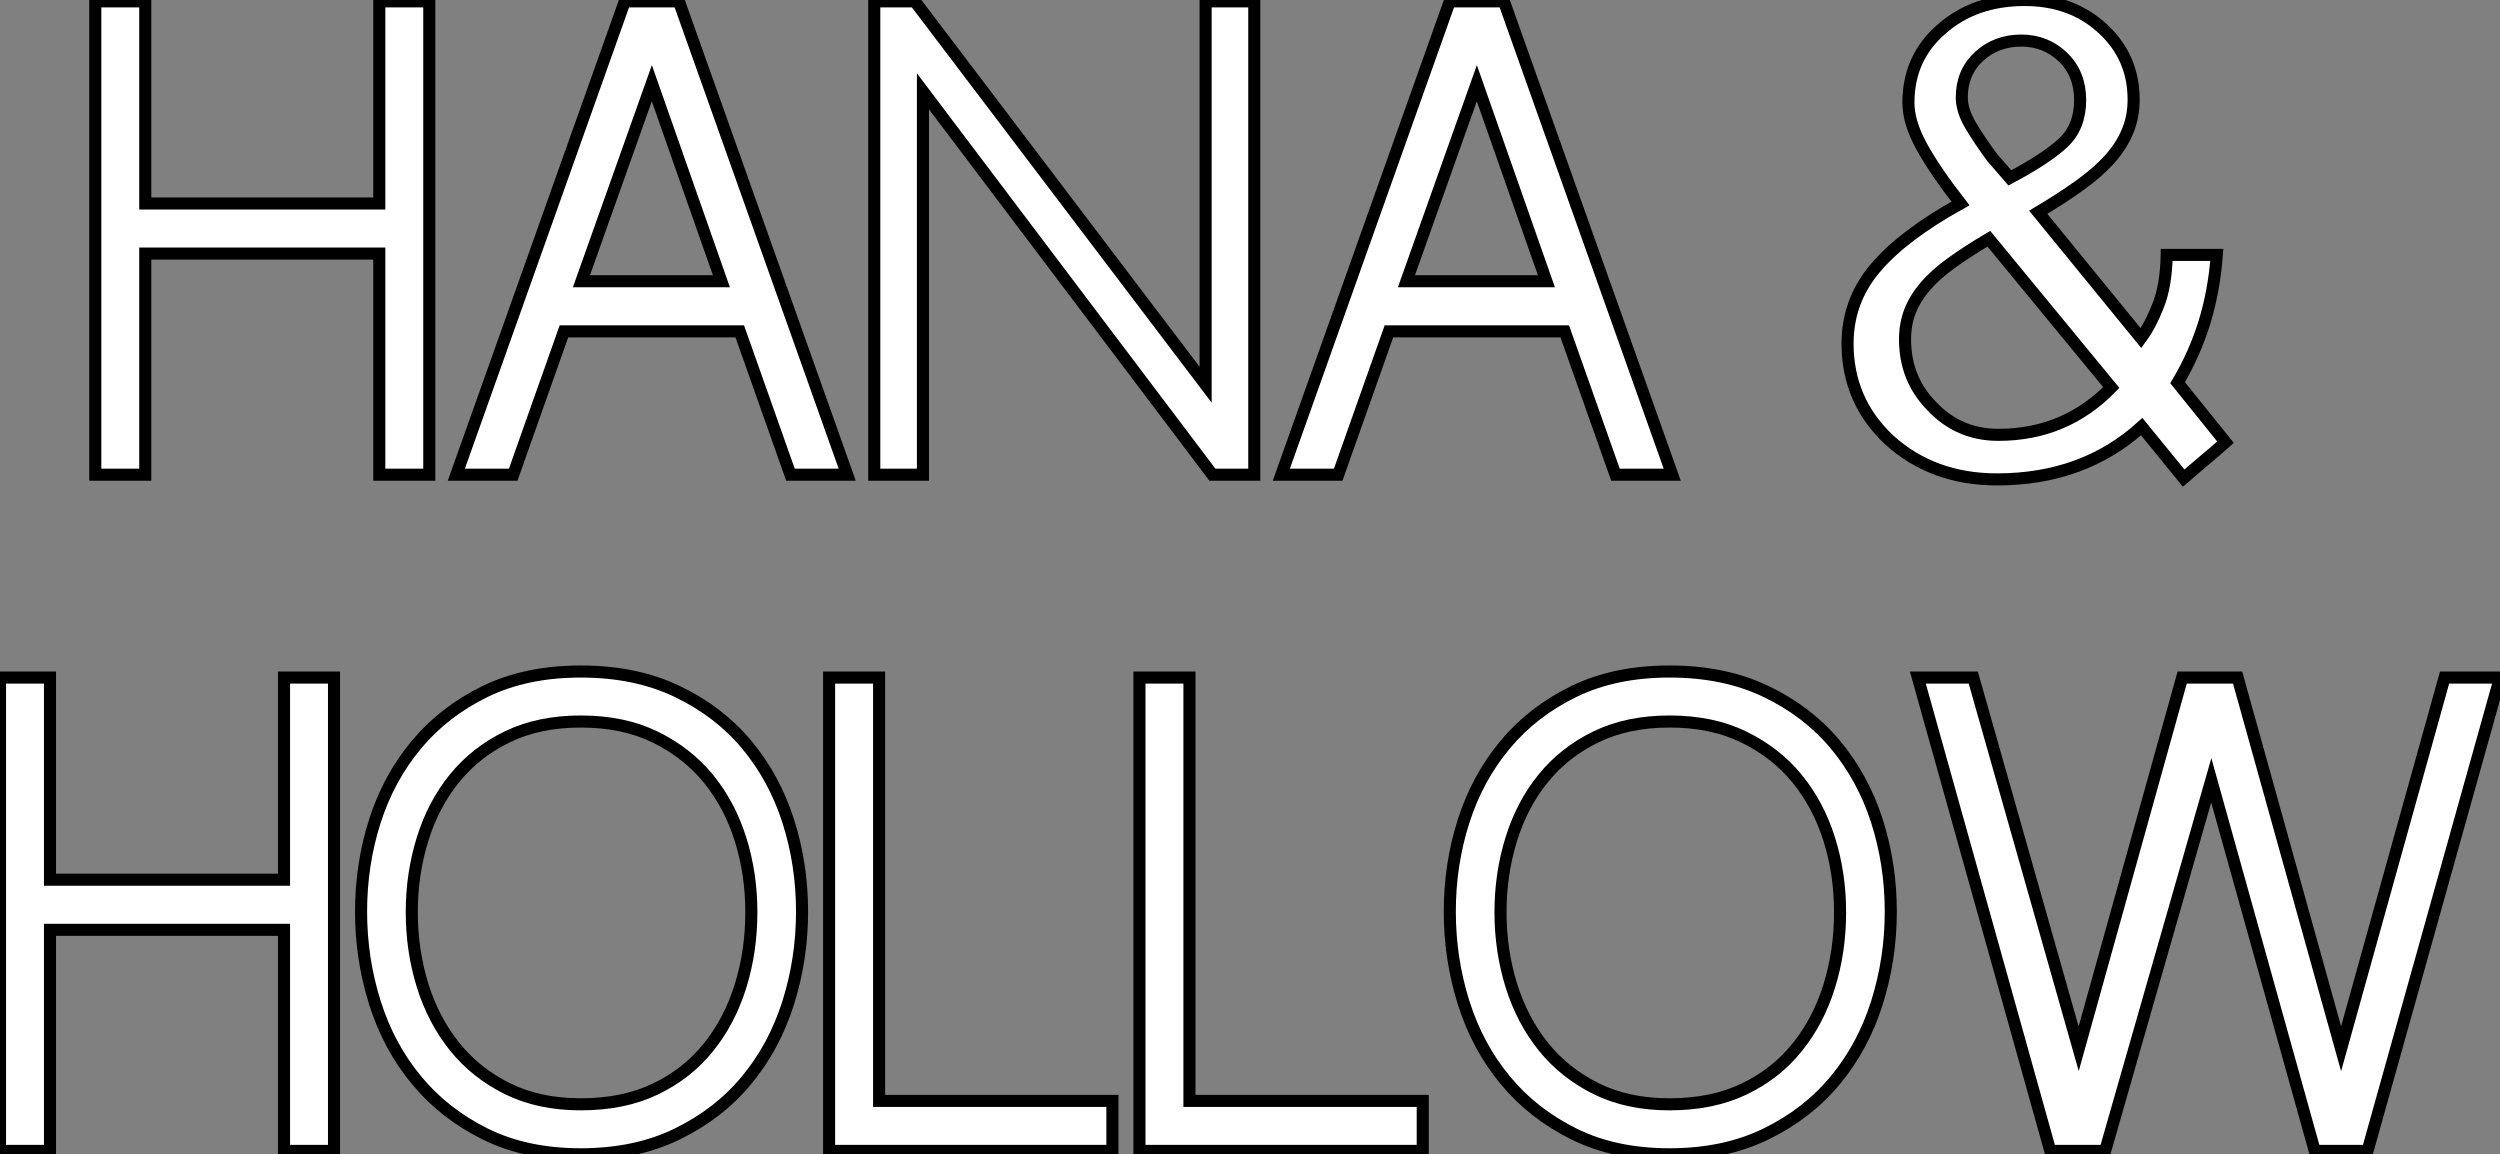
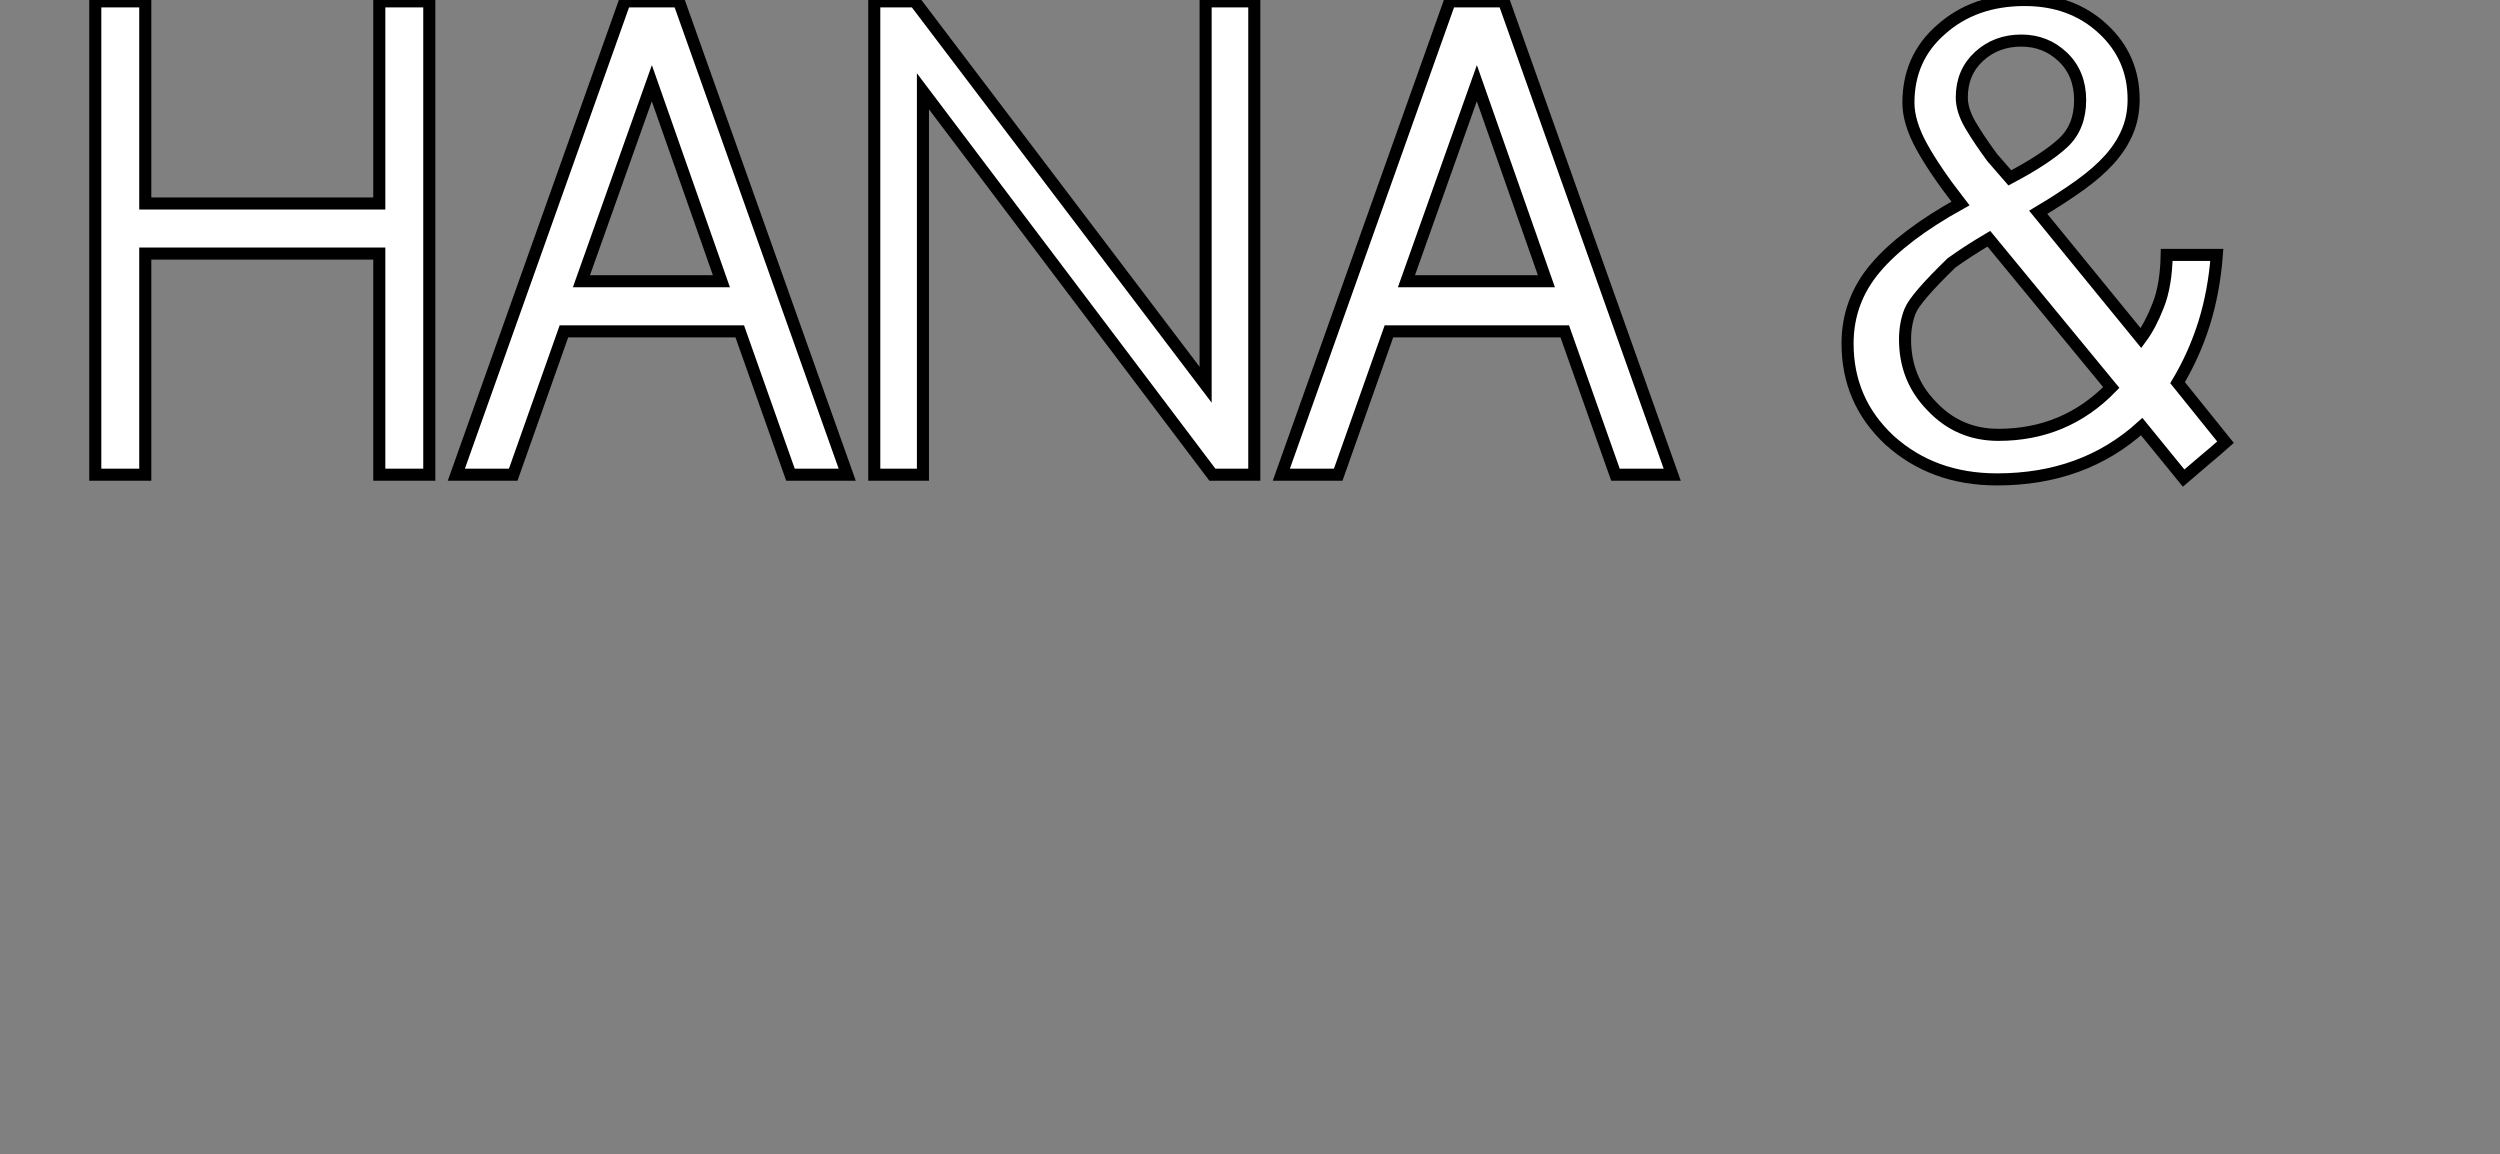
<svg xmlns="http://www.w3.org/2000/svg" viewBox="1.12 -39.31 207.03 95.59">
  <rect x="1.12" y="-39.31" width="207.03" height="95.59" fill="#808080" stroke="none" />
  <path d="M36.67 0L32.53 0L32.53-18.31L13.15-18.31L13.15 0L9.01 0L9.01-39.20L13.15-39.20L13.15-22.46L32.53-22.46L32.53-39.20L36.67-39.20L36.67 0ZM66.58 0L62.38-11.87L47.82-11.87L43.62 0L38.91 0L52.86-39.20L57.34-39.20L71.28 0L66.58 0ZM55.10-32.42L49.27-16.02L60.86-16.02L55.10-32.42ZM104.99 0L101.52 0L77.55-31.75L77.55 0L73.52 0L73.52-39.20L76.88-39.20L100.96-7.45L100.96-39.20L104.99-39.20L104.99 0ZM134.90 0L130.70-11.87L116.14-11.87L111.94 0L107.23 0L121.18-39.20L125.66-39.20L139.60 0L134.90 0ZM123.42-32.42L117.59-16.02L129.18-16.02L123.42-32.42Z" fill="white" stroke="black" transform="scale(1,1)" />
-   <path d="M181.45-7.62L185.42-2.69Q184.53-1.90 183.66-1.18Q182.79-0.45 181.95 0.28L181.95 0.28L178.48-3.98Q173.66 0.39 166.50 0.39L166.50 0.39Q161.18 0.39 157.59-2.86L157.59-2.86Q154.12-6.10 154.12-10.86L154.12-10.86Q154.12-14.39 156.42-17.11Q158.71-19.82 163.47-22.46L163.47-22.46Q161.34-25.20 160.25-27.19Q159.16-29.18 159.16-30.80L159.16-30.80Q159.16-34.50 161.85-36.85L161.85-36.85Q164.59-39.31 168.79-39.31L168.79-39.31Q172.71-39.31 175.29-36.90L175.29-36.90Q177.81-34.55 177.81-31.08L177.81-31.08Q177.81-29.62 177.30-28.42Q176.80-27.22 175.82-26.12Q174.84-25.03 173.36-23.97Q171.87-22.90 169.91-21.73L169.91-21.73L178.42-11.31Q179.21-12.38 179.85-14.03Q180.50-15.68 180.55-18.20L180.55-18.20L184.70-18.20Q184.47-15.18 183.66-12.57Q182.85-9.97 181.45-7.62L181.45-7.62ZM166.10-26.26L167.56-24.58Q170.53-26.15 171.96-27.47Q173.38-28.78 173.38-31.02L173.38-31.02Q173.38-33.21 171.96-34.58Q170.53-35.95 168.51-35.95L168.51-35.95Q166.44-35.95 165.01-34.64Q163.58-33.32 163.58-31.25L163.58-31.25Q163.58-30.18 164.28-28.98Q164.98-27.78 166.10-26.26L166.10-26.26ZM175.96-7.22L165.82-19.54Q164.03-18.48 162.72-17.53Q161.40-16.58 160.56-15.60Q159.72-14.62 159.30-13.55Q158.88-12.49 158.88-11.20L158.88-11.20Q158.88-7.95 161.06-5.71L161.06-5.71Q163.30-3.30 166.61-3.30L166.61-3.30Q172.15-3.30 175.96-7.22L175.96-7.22Z" fill="white" stroke="black" transform="scale(1,1)" />
-   <path d="M28.78 56L24.64 56L24.64 37.69L5.26 37.69L5.26 56L1.12 56L1.12 16.80L5.26 16.80L5.26 33.54L24.64 33.54L24.64 16.80L28.78 16.80L28.78 56ZM63.34 36.23L63.34 36.23Q63.34 33.04 62.44 30.18Q61.54 27.33 59.78 25.17Q58.02 23.02 55.38 21.73Q52.75 20.44 49.22 20.44L49.22 20.44Q45.75 20.44 43.15 21.70Q40.54 22.96 38.78 25.12Q37.02 27.27 36.12 30.16Q35.22 33.04 35.22 36.23L35.22 36.23Q35.22 39.42 36.12 42.31Q37.02 45.19 38.78 47.38Q40.54 49.56 43.15 50.85Q45.75 52.14 49.22 52.14L49.22 52.14Q52.75 52.14 55.38 50.88Q58.02 49.62 59.78 47.43Q61.54 45.25 62.44 42.36Q63.34 39.48 63.34 36.23ZM67.54 36.18L67.54 36.18Q67.54 40.10 66.39 43.74Q65.24 47.38 62.94 50.15Q60.65 52.92 57.20 54.60Q53.76 56.28 49.22 56.28L49.22 56.28Q44.69 56.28 41.30 54.60Q37.91 52.92 35.62 50.15Q33.32 47.38 32.17 43.74Q31.02 40.10 31.02 36.18L31.02 36.18Q31.02 32.26 32.17 28.67Q33.32 25.09 35.62 22.34Q37.91 19.60 41.30 17.95Q44.69 16.30 49.22 16.30L49.22 16.30Q53.76 16.30 57.20 17.95Q60.65 19.60 62.94 22.34Q65.24 25.09 66.39 28.67Q67.54 32.26 67.54 36.18ZM93.24 56L69.78 56L69.78 16.80L73.92 16.80L73.92 51.86L93.24 51.86L93.24 56ZM118.94 56L95.48 56L95.48 16.80L99.62 16.80L99.62 51.86L118.94 51.86L118.94 56ZM153.50 36.23L153.50 36.23Q153.50 33.04 152.60 30.18Q151.70 27.33 149.94 25.17Q148.18 23.02 145.54 21.73Q142.91 20.44 139.38 20.44L139.38 20.44Q135.91 20.44 133.31 21.70Q130.70 22.96 128.94 25.12Q127.18 27.27 126.28 30.16Q125.38 33.04 125.38 36.23L125.38 36.23Q125.38 39.42 126.28 42.31Q127.18 45.19 128.94 47.38Q130.70 49.56 133.31 50.85Q135.91 52.14 139.38 52.14L139.38 52.14Q142.91 52.14 145.54 50.88Q148.18 49.62 149.94 47.43Q151.70 45.25 152.60 42.36Q153.50 39.48 153.50 36.23ZM157.70 36.18L157.70 36.18Q157.70 40.10 156.55 43.74Q155.40 47.38 153.10 50.15Q150.81 52.92 147.36 54.60Q143.92 56.28 139.38 56.28L139.38 56.28Q134.85 56.28 131.46 54.60Q128.07 52.92 125.78 50.15Q123.48 47.38 122.33 43.74Q121.18 40.10 121.18 36.18L121.18 36.18Q121.18 32.26 122.33 28.67Q123.48 25.09 125.78 22.34Q128.07 19.60 131.46 17.95Q134.85 16.30 139.38 16.30L139.38 16.30Q143.92 16.30 147.36 17.95Q150.81 19.60 153.10 22.34Q155.40 25.09 156.55 28.67Q157.70 32.26 157.70 36.18ZM208.15 16.80L197.18 56L192.81 56L184.24 25.31L175.45 56L170.91 56L159.94 16.80L164.53 16.80L173.26 47.54L181.83 16.80L186.42 16.80L194.99 47.54L203.56 16.80L208.15 16.80Z" fill="white" stroke="black" transform="scale(1,1)" />
+   <path d="M181.45-7.62L185.42-2.69Q184.53-1.90 183.66-1.18Q182.79-0.45 181.95 0.28L181.95 0.28L178.48-3.98Q173.66 0.39 166.50 0.39L166.50 0.39Q161.18 0.39 157.59-2.86L157.59-2.86Q154.12-6.10 154.12-10.86L154.12-10.86Q154.12-14.39 156.42-17.11Q158.71-19.82 163.47-22.46L163.47-22.46Q161.34-25.20 160.25-27.19Q159.16-29.18 159.16-30.80L159.16-30.80Q159.16-34.50 161.85-36.85L161.85-36.85Q164.59-39.31 168.79-39.31L168.79-39.31Q172.71-39.31 175.29-36.90L175.29-36.90Q177.81-34.55 177.81-31.08L177.81-31.08Q177.81-29.62 177.30-28.42Q176.80-27.22 175.82-26.12Q174.84-25.03 173.36-23.97Q171.87-22.90 169.91-21.73L169.91-21.73L178.42-11.31Q179.21-12.38 179.85-14.03Q180.50-15.68 180.55-18.20L180.55-18.20L184.70-18.20Q184.47-15.18 183.66-12.57Q182.85-9.97 181.45-7.62L181.45-7.62ZM166.10-26.26L167.56-24.58Q170.53-26.15 171.96-27.47Q173.38-28.78 173.38-31.02L173.38-31.02Q173.38-33.21 171.96-34.58Q170.53-35.95 168.51-35.95L168.51-35.95Q166.44-35.95 165.01-34.64Q163.58-33.32 163.58-31.25L163.58-31.25Q163.58-30.18 164.28-28.98Q164.98-27.78 166.10-26.26L166.10-26.26ZM175.96-7.22L165.82-19.54Q164.03-18.48 162.72-17.53Q159.72-14.62 159.30-13.55Q158.88-12.49 158.88-11.20L158.88-11.20Q158.88-7.95 161.06-5.71L161.06-5.71Q163.30-3.30 166.61-3.30L166.61-3.30Q172.15-3.30 175.96-7.22L175.96-7.22Z" fill="white" stroke="black" transform="scale(1,1)" />
</svg>